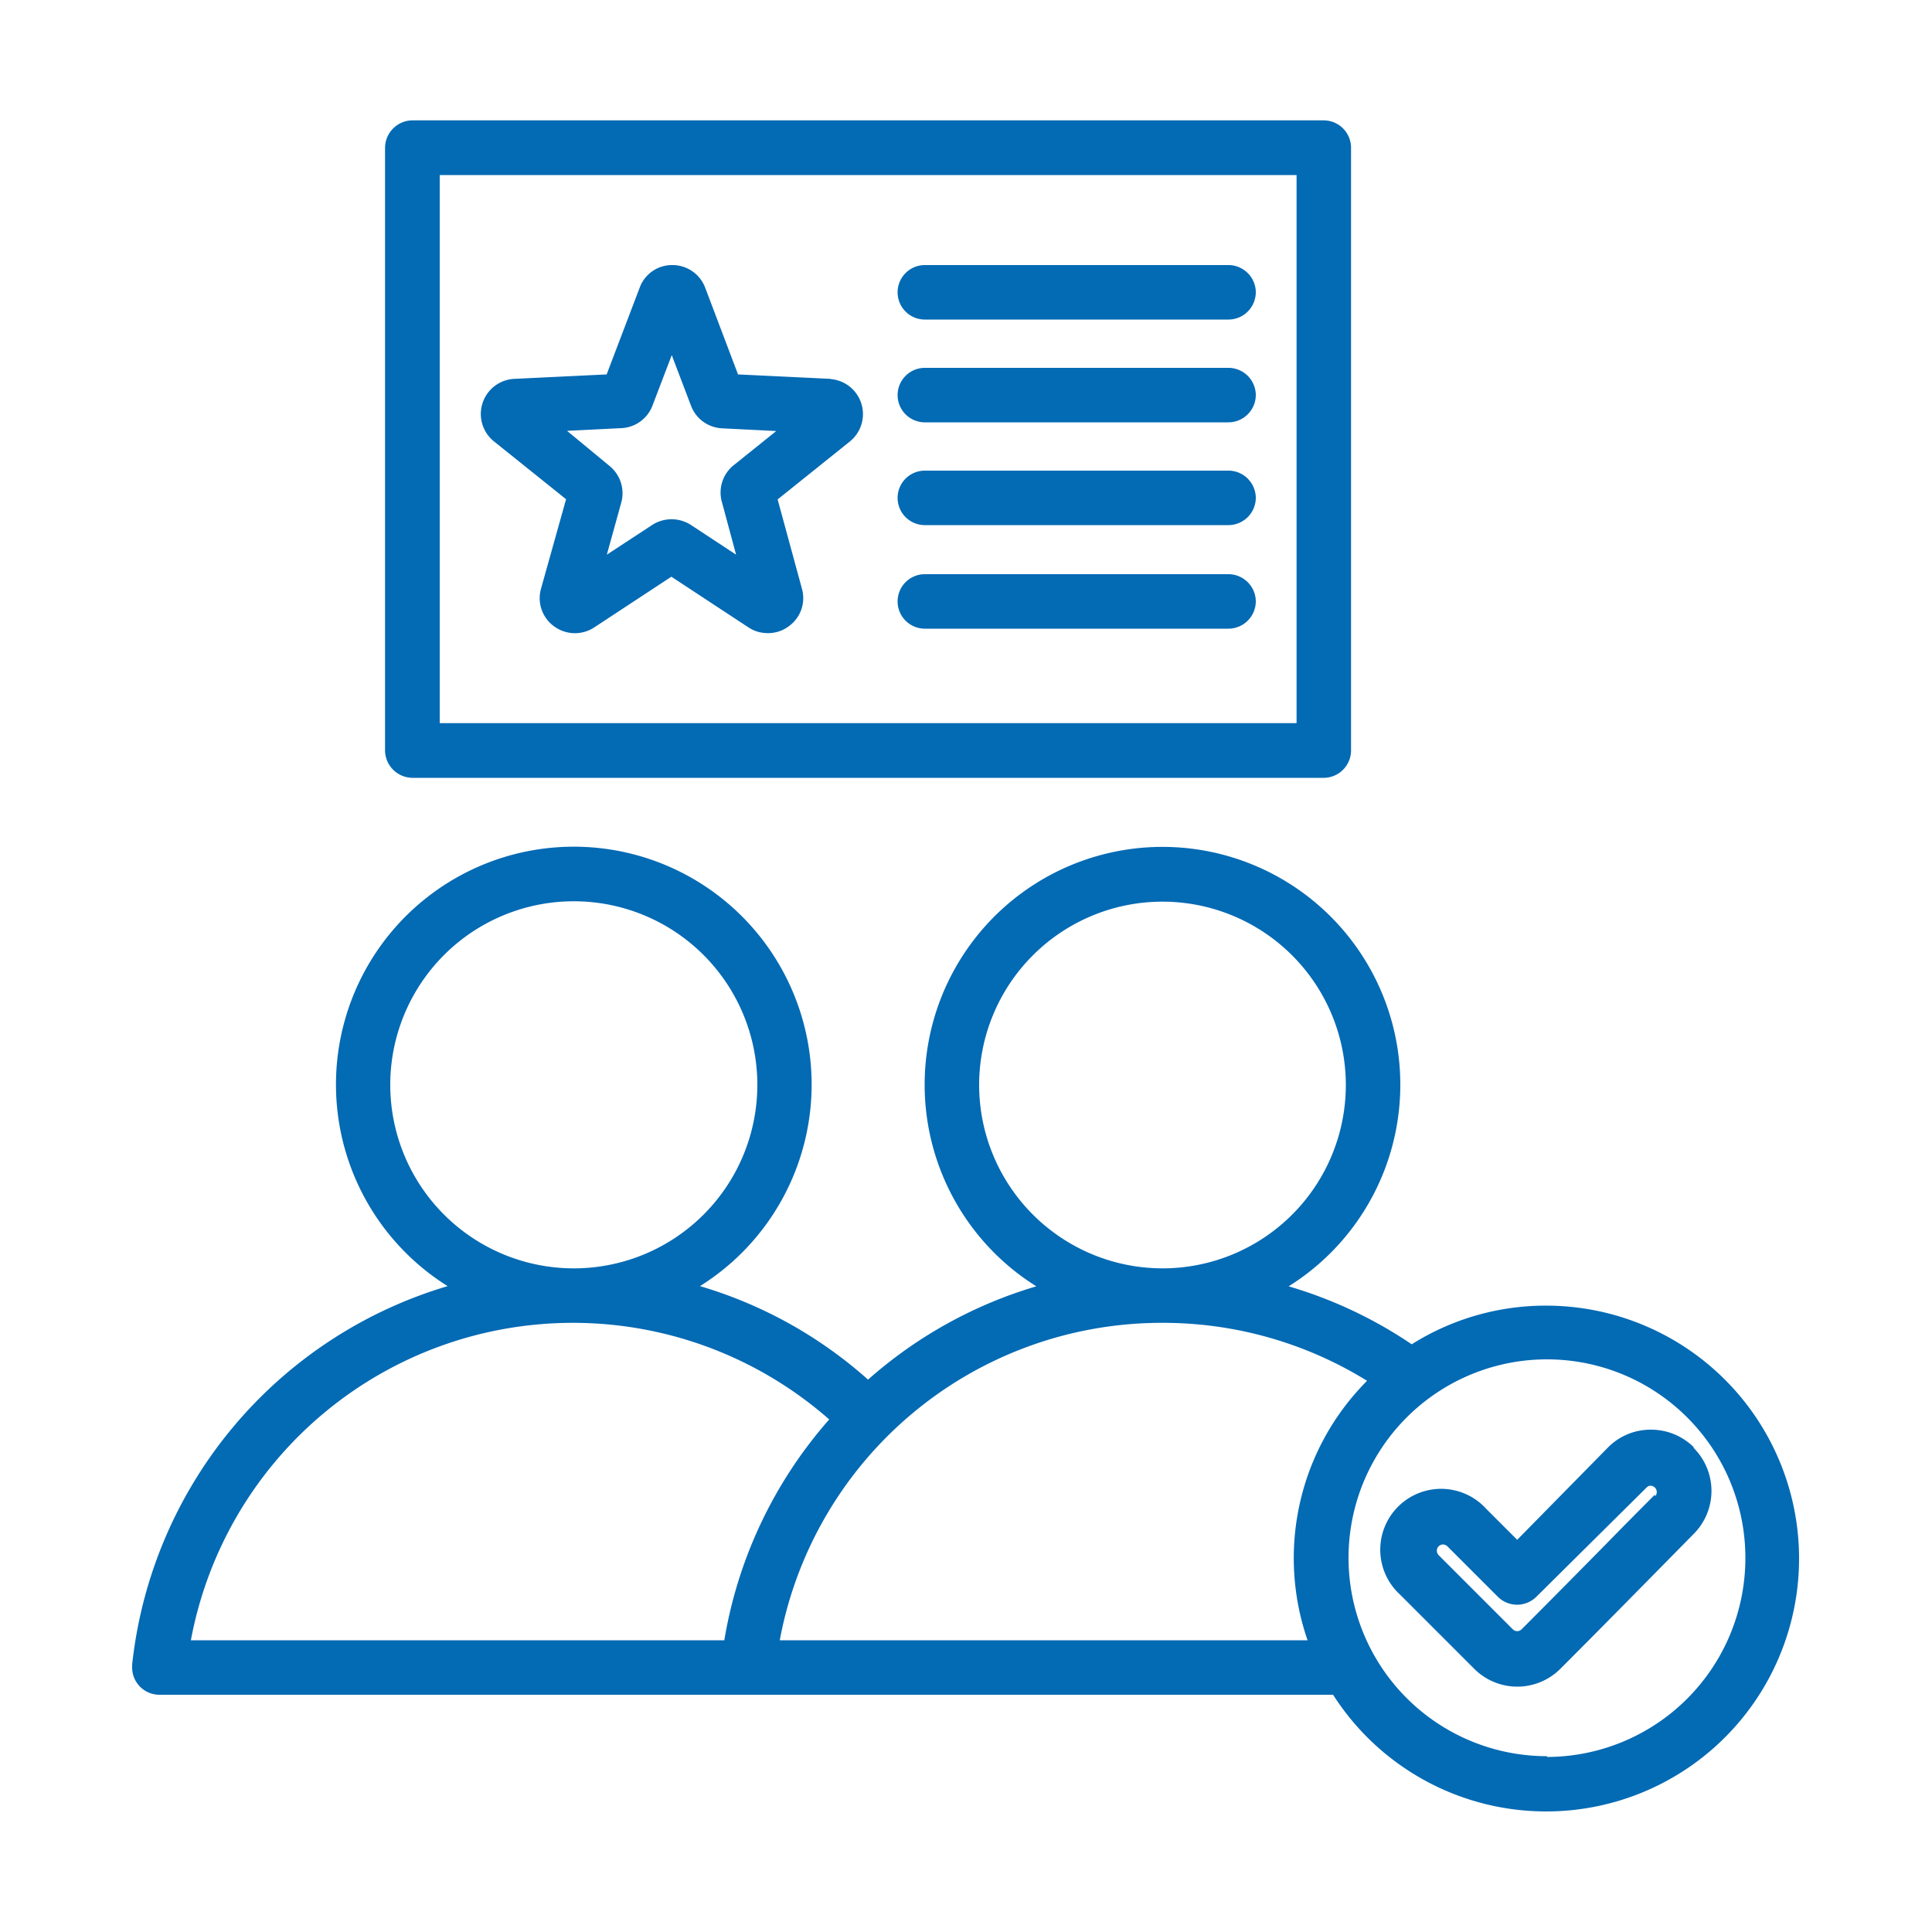
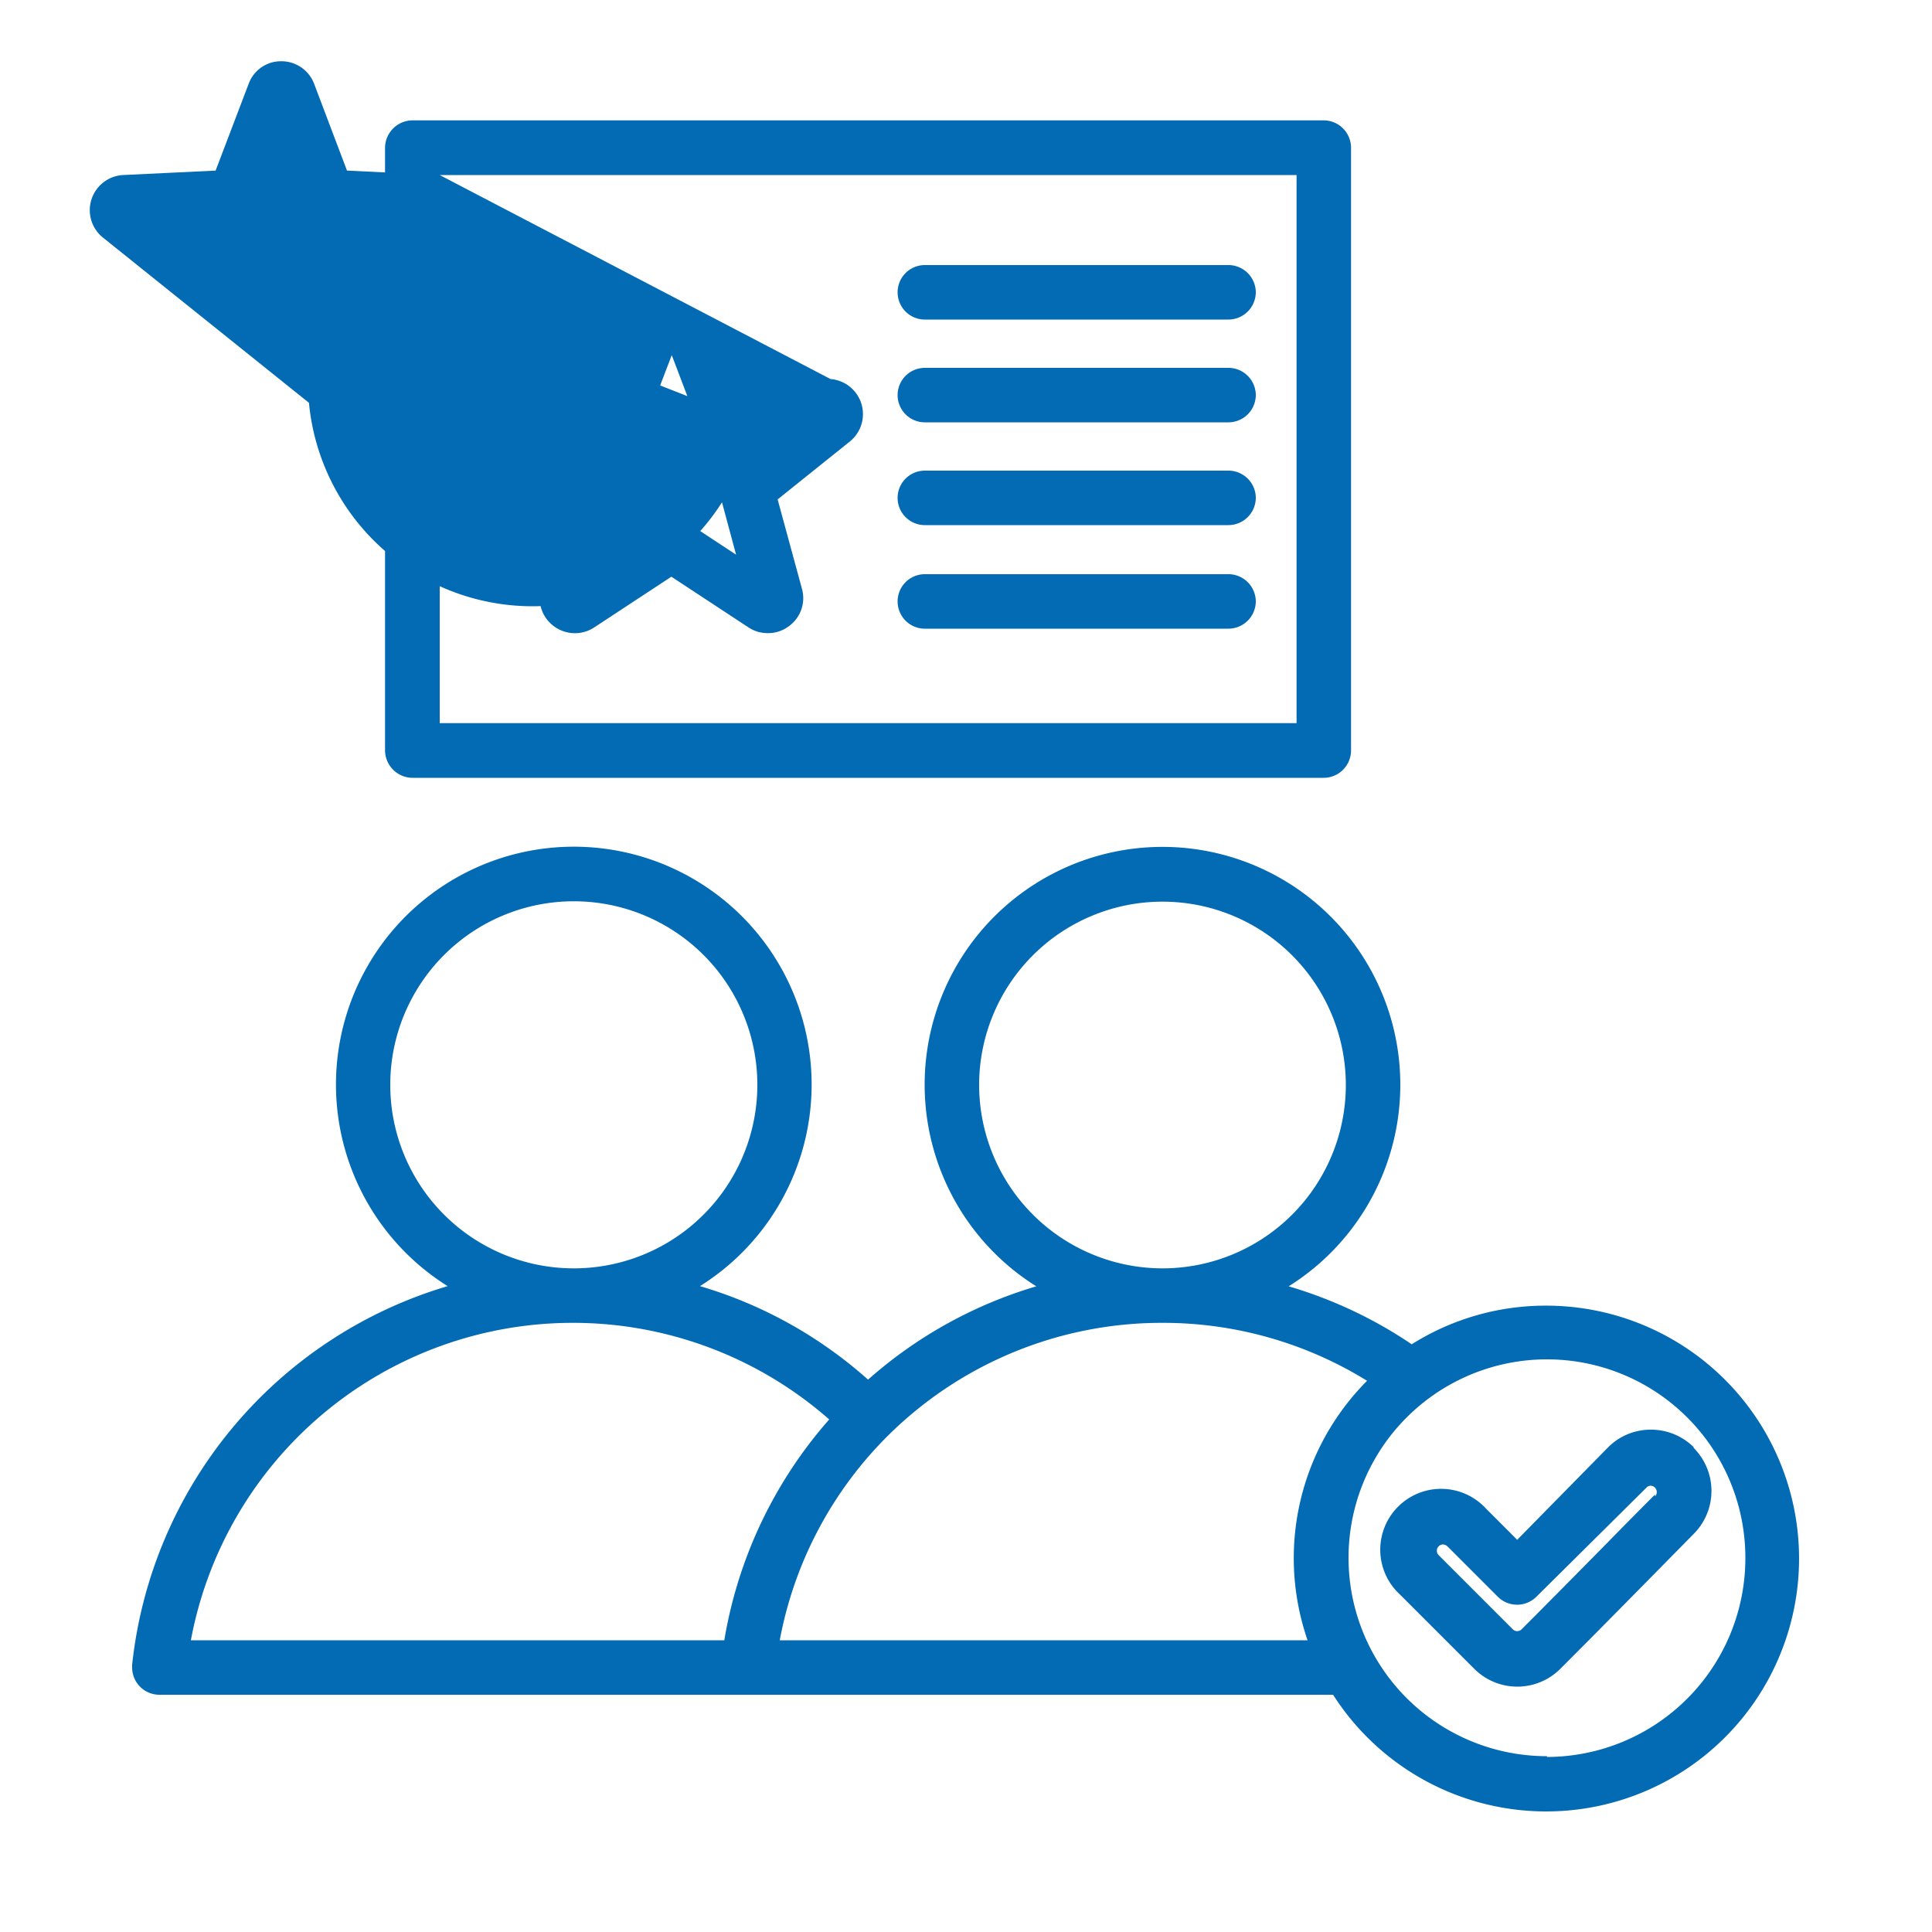
<svg xmlns="http://www.w3.org/2000/svg" id="Layer_1" data-name="Layer 1" viewBox="0 0 100 100">
  <defs>
    <style>.cls-1{fill:#036ab4;}</style>
  </defs>
-   <path class="cls-1" d="M80.07,67.58a13,13,0,0,0-7,2,22.84,22.84,0,0,0-6.37-3,12.31,12.31,0,1,0-13.06,0,22.91,22.91,0,0,0-8.71,4.83,22.68,22.68,0,0,0-8.7-4.84,12.31,12.31,0,1,0-13.06,0A23,23,0,0,0,6.84,86.16h0v.15a1.41,1.41,0,0,0,1.41,1.41H69a13.09,13.09,0,1,0,11-20.14ZM50.68,56.16a9.49,9.49,0,1,1,9.49,9.49h0a9.5,9.5,0,0,1-9.49-9.49Zm-30.48,0a9.5,9.5,0,1,1,9.5,9.49h0A9.5,9.5,0,0,1,20.2,56.16Zm9.49,12.31h0a20.09,20.09,0,0,1,13.23,5A23,23,0,0,0,37.49,84.9H9.88A20.11,20.11,0,0,1,29.69,68.47ZM40.36,84.9A20.11,20.11,0,0,1,60.17,68.47h0a20.07,20.07,0,0,1,10.59,3A13,13,0,0,0,67.68,84.9Zm39.71,6A10.27,10.27,0,1,1,90.34,80.67,10.29,10.29,0,0,1,80.07,90.94Zm7.59-16A3.13,3.13,0,0,0,85.44,74h0a3.09,3.09,0,0,0-2.22.93L78.53,79.7l-1.61-1.61a3.15,3.15,0,1,0-4.45,4.45l3.84,3.84a3.15,3.15,0,0,0,4.45,0c1.46-1.46,2.93-2.95,4.35-4.39l2.56-2.6a3.15,3.15,0,0,0,0-4.44Zm-2,2.46c-.86.86-1.72,1.73-2.57,2.6-1.42,1.44-2.88,2.92-4.33,4.37a.32.32,0,0,1-.46,0l-3.84-3.84a.33.33,0,0,1,0-.45.34.34,0,0,1,.23-.1.37.37,0,0,1,.23.1l2.61,2.61a1.41,1.41,0,0,0,1,.41h0a1.42,1.42,0,0,0,1-.42L85.22,77a.29.29,0,0,1,.22-.1.33.33,0,0,1,.23.55ZM21.35,40.26H68.52a1.42,1.42,0,0,0,1.41-1.42V7.65a1.42,1.42,0,0,0-1.41-1.42H21.35a1.43,1.43,0,0,0-1.42,1.42V38.84A1.43,1.43,0,0,0,21.35,40.26Zm1.41-31.2H67.11V37.43H22.76ZM43,19.61l-4.8-.23-1.7-4.49h0a1.81,1.81,0,0,0-1.7-1.17,1.78,1.78,0,0,0-1.69,1.17l-1.71,4.49-4.79.23a1.82,1.82,0,0,0-1.05,3.23l3.74,3L28,30.48a1.8,1.8,0,0,0,.68,1.94,1.82,1.82,0,0,0,2.07.06l4-2.63,4,2.63a1.78,1.78,0,0,0,1,.29,1.76,1.76,0,0,0,1.07-.35,1.79,1.79,0,0,0,.69-1.94l-1.26-4.63,3.74-3a1.82,1.82,0,0,0-1-3.23Zm-5,4.45A1.81,1.81,0,0,0,37.37,26l.73,2.71-2.34-1.54a1.85,1.85,0,0,0-2,0l-2.35,1.54L32.16,26a1.82,1.82,0,0,0-.62-1.89L29.35,22.3l2.81-.14A1.81,1.81,0,0,0,33.77,21l1-2.62,1,2.63a1.81,1.81,0,0,0,1.61,1.16l2.8.14ZM65,31.13a1.42,1.42,0,0,1-1.42,1.41H47.87a1.41,1.41,0,1,1,0-2.82H63.61A1.42,1.42,0,0,1,65,31.13Zm0-16a1.42,1.42,0,0,1-1.42,1.41H47.87a1.41,1.41,0,1,1,0-2.82H63.61A1.42,1.42,0,0,1,65,15.17Zm0,10.64a1.42,1.42,0,0,1-1.42,1.41H47.87a1.41,1.41,0,1,1,0-2.82H63.61A1.42,1.42,0,0,1,65,25.81Zm0-5.32a1.42,1.42,0,0,1-1.42,1.41H47.87a1.41,1.41,0,1,1,0-2.82H63.61A1.42,1.42,0,0,1,65,20.49Z" />
+   <path class="cls-1" d="M80.07,67.58a13,13,0,0,0-7,2,22.84,22.84,0,0,0-6.37-3,12.31,12.31,0,1,0-13.06,0,22.91,22.91,0,0,0-8.71,4.83,22.68,22.68,0,0,0-8.7-4.84,12.31,12.31,0,1,0-13.06,0A23,23,0,0,0,6.84,86.16h0v.15a1.41,1.41,0,0,0,1.41,1.41H69a13.09,13.09,0,1,0,11-20.14ZM50.68,56.16a9.49,9.49,0,1,1,9.49,9.49h0a9.5,9.5,0,0,1-9.49-9.49Zm-30.48,0a9.5,9.5,0,1,1,9.5,9.49h0A9.5,9.5,0,0,1,20.2,56.16Zm9.49,12.31h0a20.09,20.09,0,0,1,13.23,5A23,23,0,0,0,37.49,84.9H9.88A20.11,20.11,0,0,1,29.69,68.47ZM40.36,84.9A20.11,20.11,0,0,1,60.17,68.47h0a20.07,20.07,0,0,1,10.59,3A13,13,0,0,0,67.68,84.9Zm39.71,6A10.27,10.27,0,1,1,90.34,80.67,10.29,10.29,0,0,1,80.07,90.94Zm7.59-16A3.13,3.13,0,0,0,85.44,74h0a3.09,3.09,0,0,0-2.22.93L78.53,79.7l-1.61-1.61a3.15,3.15,0,1,0-4.45,4.45l3.84,3.84a3.15,3.15,0,0,0,4.45,0c1.46-1.46,2.93-2.95,4.35-4.39l2.56-2.6a3.15,3.15,0,0,0,0-4.44Zm-2,2.46c-.86.86-1.72,1.73-2.57,2.6-1.42,1.44-2.88,2.92-4.33,4.37a.32.32,0,0,1-.46,0l-3.84-3.84a.33.33,0,0,1,0-.45.34.34,0,0,1,.23-.1.37.37,0,0,1,.23.1l2.61,2.61a1.41,1.41,0,0,0,1,.41h0a1.42,1.42,0,0,0,1-.42L85.22,77a.29.29,0,0,1,.22-.1.33.33,0,0,1,.23.55ZM21.35,40.26H68.52a1.42,1.42,0,0,0,1.41-1.42V7.65a1.42,1.42,0,0,0-1.41-1.42H21.35a1.43,1.43,0,0,0-1.42,1.42V38.84A1.43,1.43,0,0,0,21.35,40.26Zm1.41-31.2H67.11V37.43H22.76Zl-4.8-.23-1.7-4.49h0a1.81,1.81,0,0,0-1.7-1.17,1.78,1.78,0,0,0-1.69,1.17l-1.71,4.49-4.79.23a1.82,1.82,0,0,0-1.05,3.23l3.74,3L28,30.48a1.8,1.8,0,0,0,.68,1.94,1.82,1.82,0,0,0,2.07.06l4-2.63,4,2.63a1.78,1.78,0,0,0,1,.29,1.76,1.76,0,0,0,1.07-.35,1.79,1.79,0,0,0,.69-1.94l-1.26-4.63,3.74-3a1.82,1.82,0,0,0-1-3.23Zm-5,4.45A1.81,1.81,0,0,0,37.37,26l.73,2.71-2.34-1.54a1.85,1.85,0,0,0-2,0l-2.35,1.54L32.16,26a1.82,1.82,0,0,0-.62-1.89L29.35,22.3l2.81-.14A1.81,1.81,0,0,0,33.77,21l1-2.62,1,2.63a1.81,1.81,0,0,0,1.61,1.16l2.8.14ZM65,31.13a1.42,1.42,0,0,1-1.42,1.41H47.87a1.41,1.41,0,1,1,0-2.82H63.61A1.42,1.42,0,0,1,65,31.13Zm0-16a1.42,1.42,0,0,1-1.42,1.41H47.87a1.41,1.41,0,1,1,0-2.82H63.61A1.42,1.42,0,0,1,65,15.17Zm0,10.64a1.42,1.42,0,0,1-1.42,1.41H47.87a1.41,1.41,0,1,1,0-2.82H63.61A1.42,1.42,0,0,1,65,25.81Zm0-5.32a1.42,1.42,0,0,1-1.42,1.41H47.87a1.41,1.41,0,1,1,0-2.82H63.61A1.42,1.42,0,0,1,65,20.49Z" />
</svg>